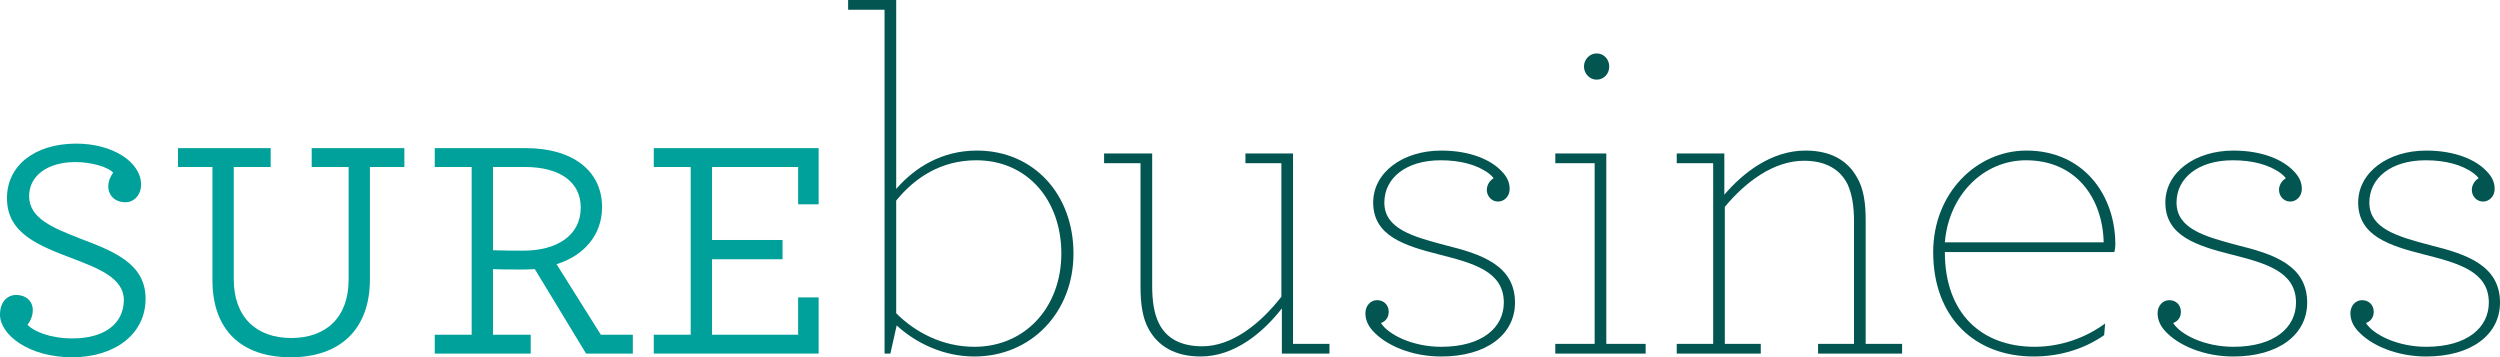
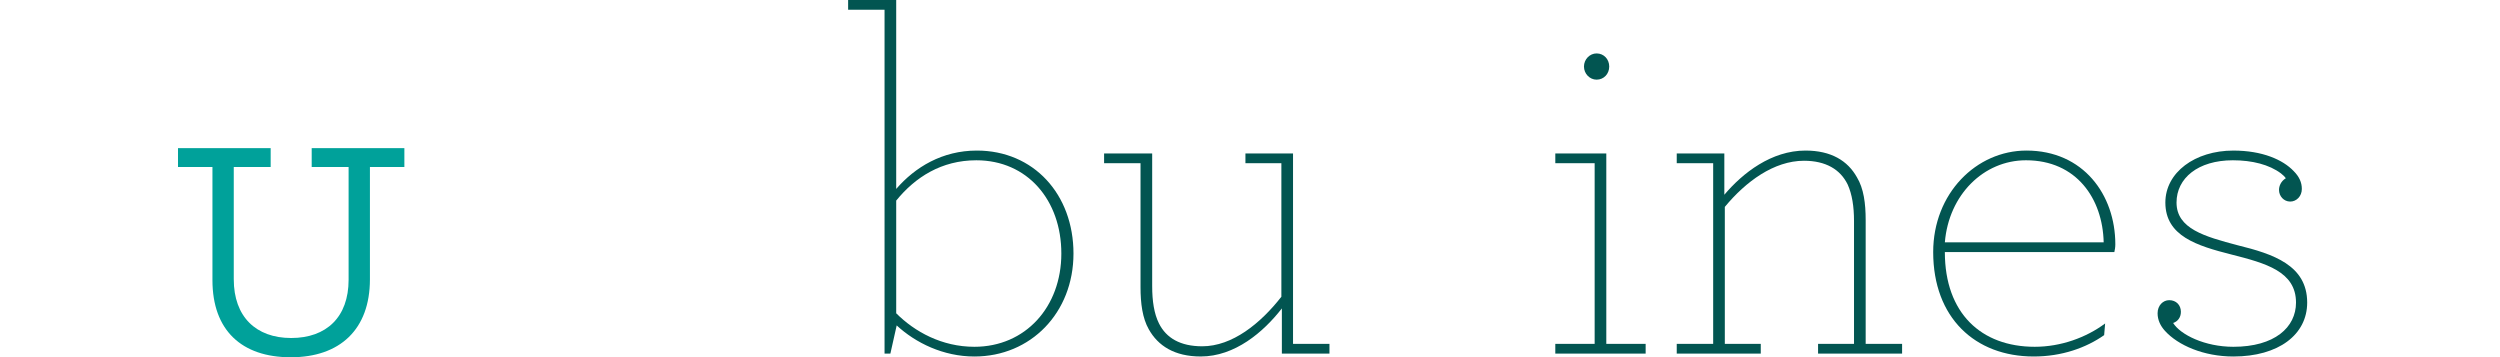
<svg xmlns="http://www.w3.org/2000/svg" id="Laag_1" version="1.1" viewBox="0 0 561.49 80.242">
-   <path d="M25.421,38.795c-1.106-1.29-4.881-2.395-8.474-2.395-6.355,0-10.408,3.131-10.408,7.644,0,5.066,5.527,7.184,11.329,9.487,7.553,2.855,14.829,5.618,14.829,13.539,0,8.197-7.184,13.171-16.486,13.171-9.763,0-16.211-5.065-16.211-9.578,0-2.672,1.474-4.421,3.684-4.421,2.119,0,3.685,1.381,3.685,3.408,0,1.289-.553,2.487-1.198,3.316,1.474,1.474,5.066,3.04,10.131,3.04,7.277,0,11.514-3.408,11.514-8.658,0-4.883-5.803-7.093-11.053-9.119-8.012-3.04-15.197-5.71-15.197-13.724,0-7.276,6.172-12.25,15.567-12.25,8.197,0,14.552,4.145,14.552,9.21,0,2.395-1.657,3.961-3.5,3.961-2.395,0-3.868-1.566-3.868-3.592,0-1.104.553-2.395,1.106-3.038Z" style="fill: #00a19a;" />
  <path d="M52.505,62.743c0,8.382,4.974,13.171,12.895,13.171s12.895-4.697,12.895-13.079v-25.33h-8.29v-4.237h20.816v4.237h-7.737v25.237c0,11.237-6.723,17.5-17.777,17.5-11.053,0-17.592-6.078-17.592-17.315v-25.422h-7.737v-4.237h20.815v4.237h-8.289v25.237Z" style="fill: #00a19a;" />
-   <path d="M110.723,75.177h8.474v4.237h-21.553v-4.237h8.289v-37.672h-8.289v-4.237h20.447c10.5,0,17.131,5.066,17.131,13.263,0,6.355-4.236,10.961-10.223,12.803l9.948,15.842h7.184v4.237h-10.501l-11.513-18.973c-1.474.091-2.487.091-3.224.091-1.657,0-4.421,0-6.171-.091v14.737ZM110.723,37.505v18.698c2.21.092,4.697.092,6.816.092,7.553,0,12.895-3.408,12.895-9.671,0-5.895-4.881-9.119-12.527-9.119h-7.184Z" style="fill: #00a19a;" />
-   <path d="M146.836,79.414v-4.237h8.289v-37.672h-8.289v-4.237h37.026v12.618h-4.605v-8.382h-19.343v16.395h15.843v4.329h-15.843v16.948h19.343v-8.382h4.605v12.618h-37.026Z" style="fill: #00a19a;" />
  <path d="M201.393,73.087l-1.418,6.327h-1.309V2.182h-8.181V0h10.799v42.434c4.254-4.909,10.363-8.617,18.108-8.617,12.763,0,21.708,9.818,21.708,23.126,0,13.308-9.6,23.126-22.253,23.126-6.981,0-13.199-3.054-17.453-6.981ZM238.373,56.943c0-11.999-7.636-20.944-19.089-20.944-7.854,0-13.745,3.817-17.999,9.054v25.307c4.145,4.145,10.254,7.527,17.562,7.527,11.455,0,19.526-8.945,19.526-20.944Z" style="fill: #025551;" />
  <path d="M258.012,73.959c-1.418-2.508-1.855-5.781-1.855-9.49v-27.817h-8.182v-2.182h10.8v29.779c0,3.382.436,6.218,1.527,8.399,1.636,3.273,4.8,5.128,9.709,5.128,6.764,0,13.09-5.128,17.78-11.127v-29.998h-8.072v-2.182h10.69v42.761h8.182v2.182h-10.69v-10.146c-4.145,5.346-10.582,10.8-18.218,10.8-5.89,0-9.598-2.399-11.671-6.109Z" style="fill: #025551;" />
-   <path d="M336.444,45.27c-1.418,0-2.508-1.2-2.508-2.618,0-.872.436-1.962,1.527-2.617-.218-.328-.654-.765-1.091-1.091-2.617-1.964-6.436-2.945-10.799-2.945-7.854,0-12.654,4.036-12.654,9.49,0,5.891,6.327,7.636,13.745,9.6,7.963,1.964,15.599,4.473,15.599,12.873,0,7.199-6.436,12.108-16.581,12.108-6.654,0-12.436-2.509-15.381-5.781-.981-1.091-1.636-2.401-1.636-3.928,0-1.745,1.199-2.945,2.617-2.945,1.528,0,2.618,1.09,2.618,2.618,0,1.308-.763,2.182-1.745,2.508,1.636,2.618,7.09,5.346,13.526,5.346,9.272,0,14.072-4.363,14.072-9.926,0-6.981-6.762-8.836-14.508-10.8-7.745-1.964-14.835-4.145-14.835-11.672,0-6.763,6.655-11.671,15.272-11.671,6.545,0,11.127,2.073,13.526,4.581,1.309,1.309,1.855,2.618,1.855,4.036,0,1.636-1.2,2.836-2.618,2.836Z" style="fill: #025551;" />
  <path d="M349.317,77.232h8.835v-40.579h-8.835v-2.182h11.453v42.761h8.836v2.182h-20.29v-2.182ZM355.753,14.945c0-1.637,1.309-2.946,2.836-2.946,1.636,0,2.836,1.309,2.836,2.946,0,1.636-1.2,2.945-2.836,2.945-1.527,0-2.836-1.309-2.836-2.945Z" style="fill: #025551;" />
  <path d="M387.278,43.743c4.145-4.909,10.581-9.926,18.217-9.926,5.782,0,9.491,2.29,11.563,5.999,1.527,2.509,1.964,5.891,1.964,9.6v27.817h8.18v2.182h-18.872v-2.182h8.073v-27.599c0-3.272-.437-5.999-1.418-8.181-1.636-3.382-4.909-5.346-9.817-5.346-6.764,0-13.09,4.691-17.781,10.363v30.762h8.073v2.182h-18.872v-2.182h8.182v-40.579h-8.182v-2.182h10.69v9.272Z" style="fill: #025551;" />
  <path d="M436.806,56.615c0,13.745,8.18,21.272,20.181,21.272,5.89,0,11.562-2.073,15.816-5.237l-.218,2.618c-4.036,2.836-9.491,4.8-15.818,4.8-13.199,0-22.58-8.727-22.58-23.454,0-13.199,9.709-22.798,20.944-22.798,12.763,0,19.963,9.926,19.963,21.053,0,.655-.11,1.309-.219,1.745h-38.07ZM436.806,54.433h35.671c-.218-9.818-6.109-18.435-17.454-18.435-9.491,0-17.345,7.745-18.217,18.435Z" style="fill: #025551;" />
  <path d="M514.365,45.27c-1.418,0-2.508-1.2-2.508-2.618,0-.872.436-1.962,1.527-2.617-.218-.328-.655-.765-1.091-1.091-2.617-1.964-6.436-2.945-10.799-2.945-7.854,0-12.654,4.036-12.654,9.49,0,5.891,6.327,7.636,13.745,9.6,7.963,1.964,15.599,4.473,15.599,12.873,0,7.199-6.436,12.108-16.581,12.108-6.653,0-12.436-2.509-15.381-5.781-.981-1.091-1.636-2.401-1.636-3.928,0-1.745,1.199-2.945,2.617-2.945,1.528,0,2.618,1.09,2.618,2.618,0,1.308-.763,2.182-1.745,2.508,1.636,2.618,7.09,5.346,13.526,5.346,9.272,0,14.072-4.363,14.072-9.926,0-6.981-6.762-8.836-14.508-10.8-7.745-1.964-14.835-4.145-14.835-11.672,0-6.763,6.655-11.671,15.272-11.671,6.545,0,11.127,2.073,13.526,4.581,1.309,1.309,1.855,2.618,1.855,4.036,0,1.636-1.2,2.836-2.618,2.836Z" style="fill: #025551;" />
-   <path d="M557.672,45.27c-1.418,0-2.508-1.2-2.508-2.618,0-.872.436-1.962,1.527-2.617-.218-.328-.655-.765-1.091-1.091-2.617-1.964-6.436-2.945-10.799-2.945-7.854,0-12.654,4.036-12.654,9.49,0,5.891,6.327,7.636,13.745,9.6,7.963,1.964,15.599,4.473,15.599,12.873,0,7.199-6.436,12.108-16.581,12.108-6.653,0-12.436-2.509-15.381-5.781-.981-1.091-1.636-2.401-1.636-3.928,0-1.745,1.199-2.945,2.617-2.945,1.528,0,2.618,1.09,2.618,2.618,0,1.308-.763,2.182-1.745,2.508,1.636,2.618,7.09,5.346,13.526,5.346,9.272,0,14.072-4.363,14.072-9.926,0-6.981-6.762-8.836-14.508-10.8-7.745-1.964-14.835-4.145-14.835-11.672,0-6.763,6.655-11.671,15.272-11.671,6.545,0,11.127,2.073,13.526,4.581,1.309,1.309,1.855,2.618,1.855,4.036,0,1.636-1.2,2.836-2.618,2.836Z" style="fill: #025551;" />
</svg>